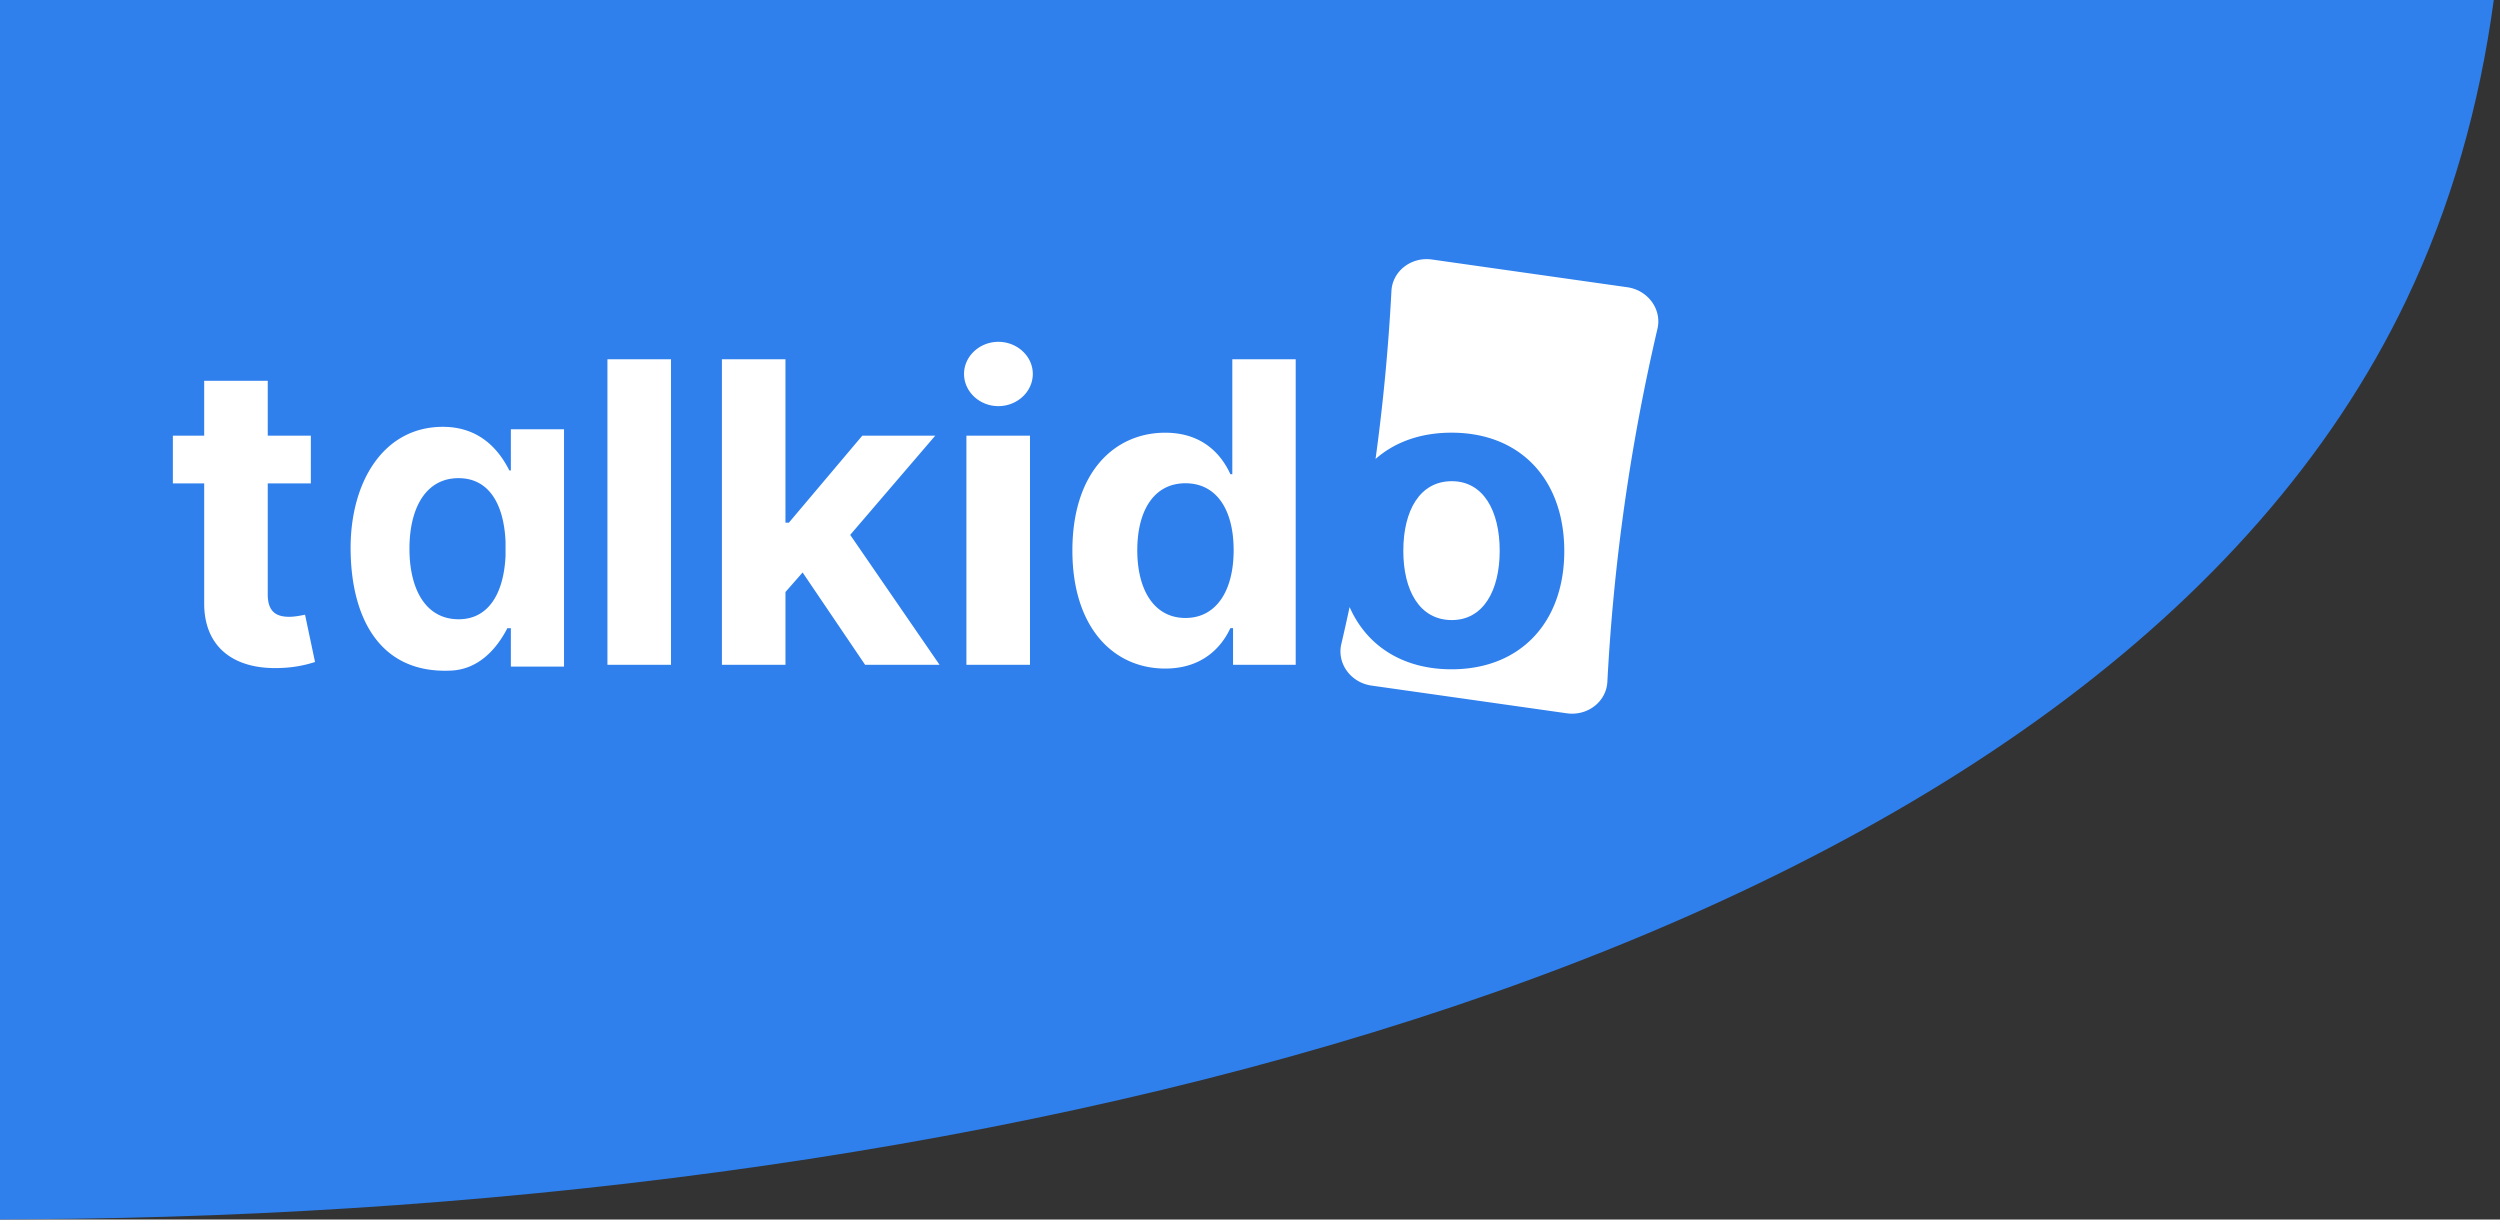
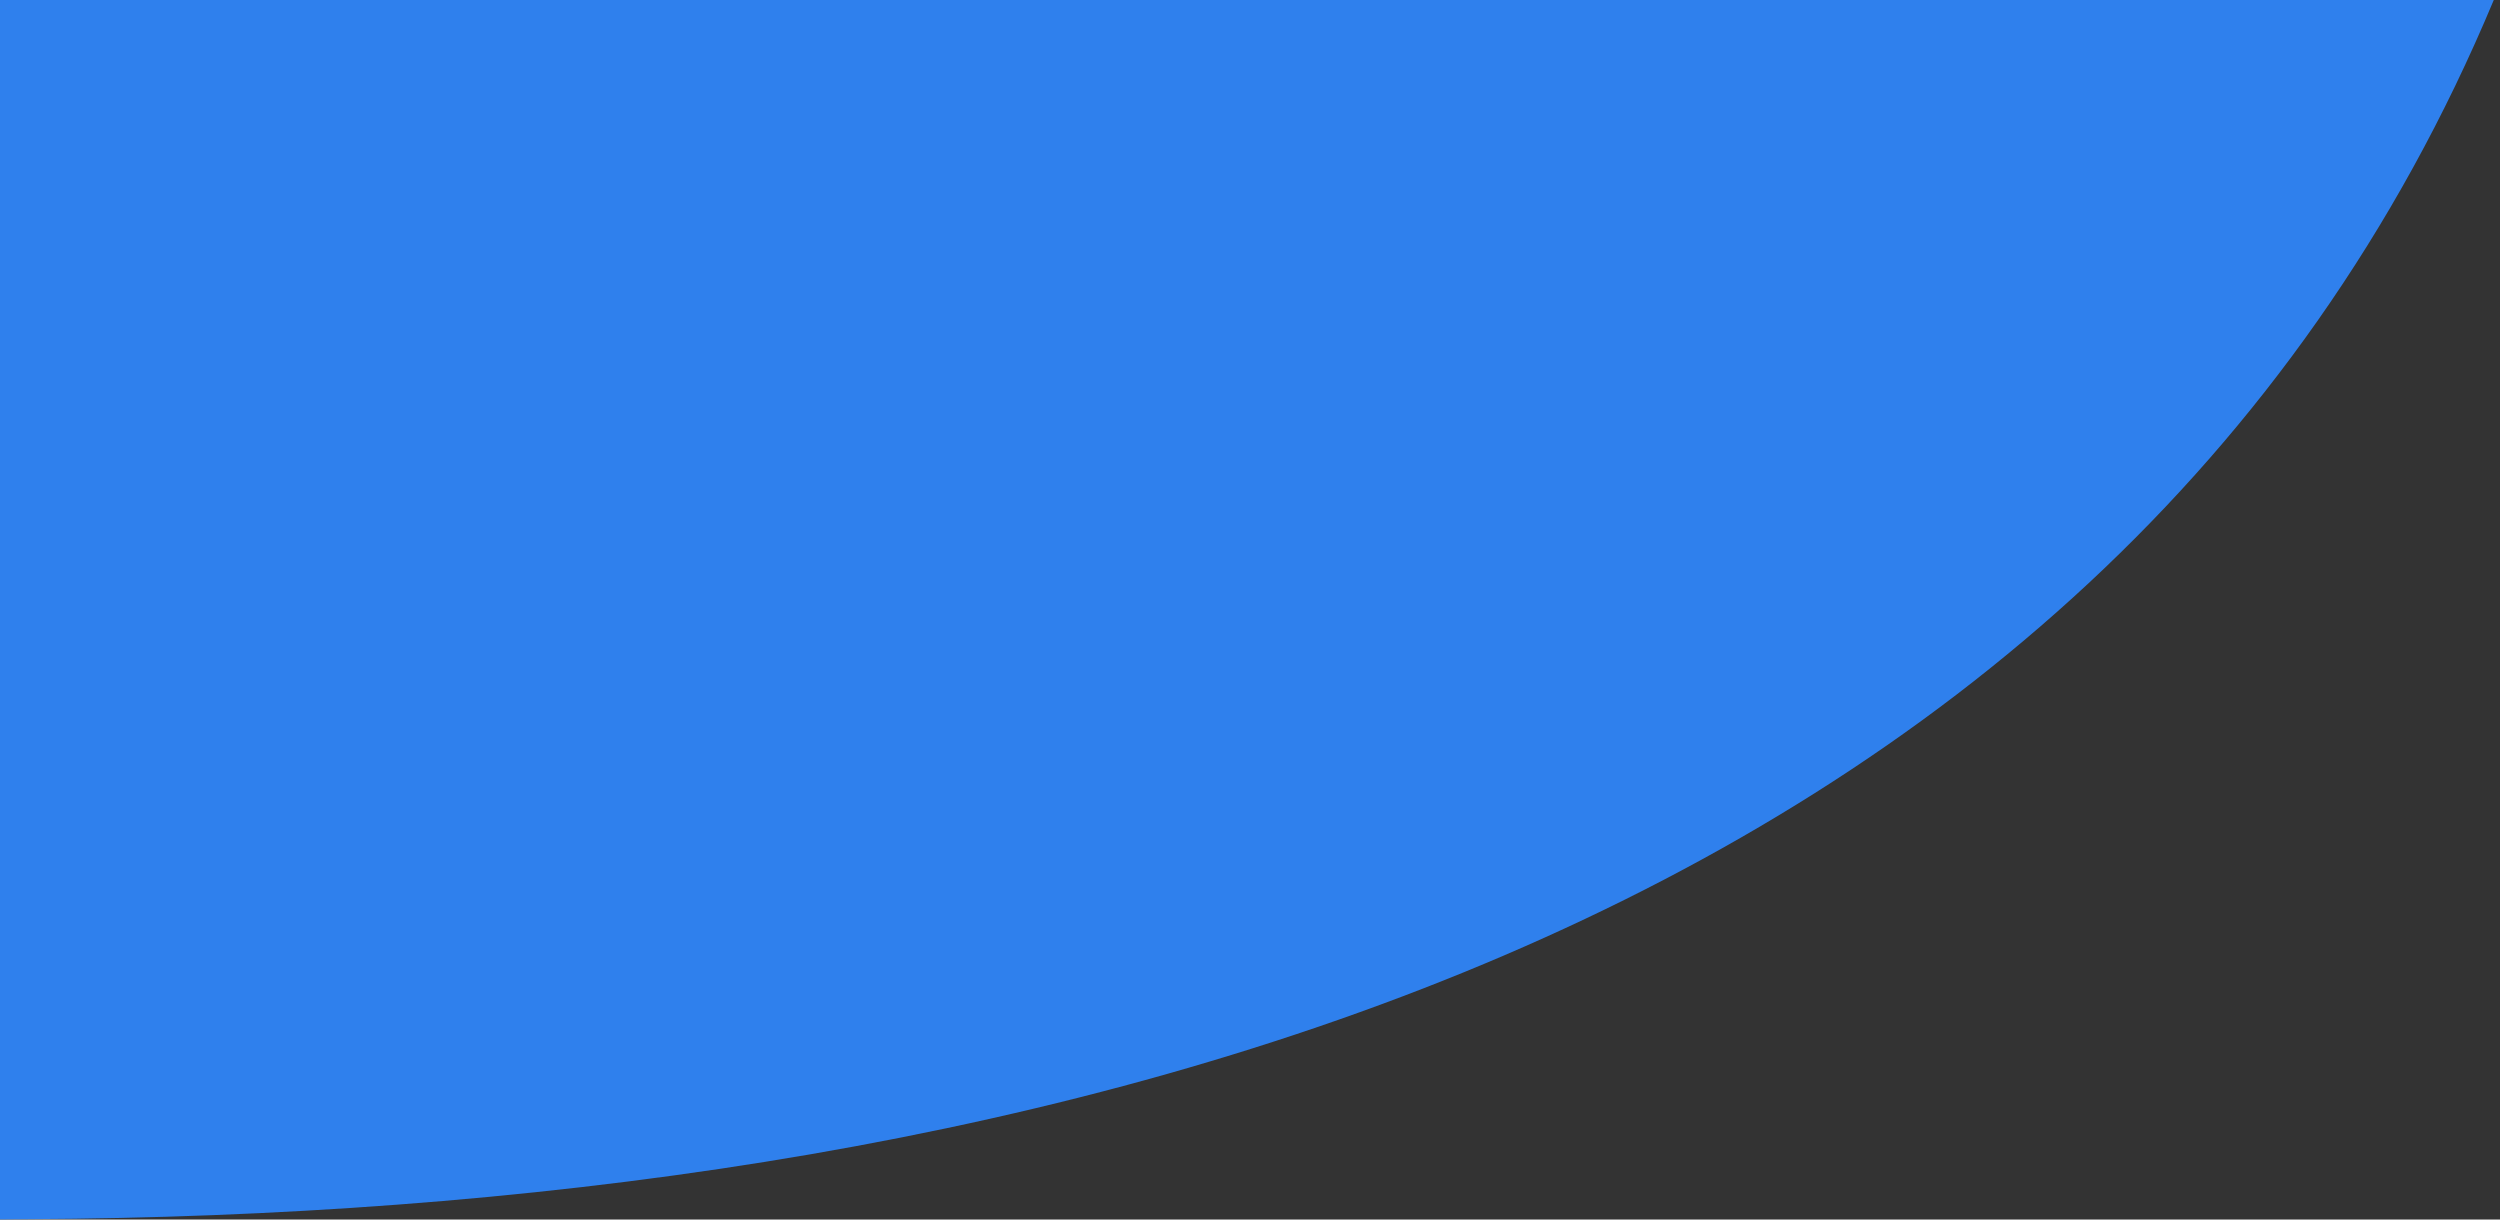
<svg xmlns="http://www.w3.org/2000/svg" width="164" height="80" fill="none" viewBox="0 0 164 80">
  <rect x="0" y="0" width="164" height="80" fill="#333333" stroke="none" />
-   <path fill="#2F80ED" fill-rule="evenodd" d="M0 79.994V0h163.592c-.943 6.961-2.805 13.535-5.726 19.66C137.98 61.35 69.086 79.091 4.871 79.95c-1.626.021-3.25.036-4.871.044Z" clip-rule="evenodd" />
-   <path fill="#fff" d="M33.512 28.161v2.7h-.1C32.642 29.327 31.32 28 29.05 28c-3.895 0-6.067 3.613-6.05 7.994.018 4.54 1.918 8.238 6.618 7.995 1.611-.084 2.843-1.185 3.664-2.777h.23v2.517H37V28.16h-3.488Zm-3.418 12.462h-.016c-2.135 0-3.218-1.944-3.218-4.628 0-2.685 1.083-4.628 3.218-4.628 2.012 0 2.98 1.724 3.086 4.168v.912c-.107 2.448-1.1 4.176-3.07 4.176ZM20.392 28.58h-2.828V24.98h-4.169v3.601H11.34v3.132h2.055v7.83c-.02 2.945 1.987 4.403 5.01 4.276a8.11 8.11 0 0 0 2.261-.392l-.655-3.102c-.206.04-.646.137-1.038.137-.831 0-1.409-.313-1.409-1.468v-7.281h2.828V28.58ZM44.017 23.57h-4.169v20.042h4.17V23.57ZM47.357 43.612h4.17v-4.776l1.124-1.282 4.101 6.058h4.884l-5.863-8.524 5.579-6.508h-4.786l-4.815 5.706h-.225V23.569h-4.169v20.043ZM63.397 43.612h4.17V28.58h-4.17v15.032Zm2.095-16.97c1.242 0 2.26-.949 2.26-2.114 0-1.154-1.018-2.104-2.26-2.104-1.234 0-2.251.95-2.251 2.104 0 1.165 1.017 2.114 2.25 2.114ZM76.445 43.857c2.427 0 3.69-1.4 4.267-2.652h.176v2.407h4.11V23.57H80.84v7.536h-.127c-.558-1.223-1.761-2.72-4.277-2.72-3.298 0-6.087 2.563-6.087 7.73 0 5.031 2.672 7.742 6.097 7.742Zm1.321-3.318c-2.045 0-3.16-1.82-3.16-4.443 0-2.603 1.095-4.394 3.16-4.394 2.026 0 3.161 1.713 3.161 4.394 0 2.682-1.154 4.443-3.16 4.443ZM93.94 17.025c-1.364-.194-2.594.76-2.662 2.065a132.17 132.17 0 0 1-1.042 11.02c1.25-1.104 2.944-1.726 4.983-1.726 4.56 0 7.398 3.113 7.398 7.771 0 4.63-2.838 7.751-7.398 7.751-3.214 0-5.572-1.55-6.685-4.084-.173.81-.355 1.62-.544 2.43-.297 1.271.62 2.53 1.984 2.723l12.806 1.817c1.364.194 2.594-.76 2.663-2.064a132.093 132.093 0 0 1 3.287-23.162c.297-1.272-.619-2.53-1.984-2.724l-12.805-1.817Z" />
-   <path fill="#fff" d="M92.057 36.126c0 2.623 1.077 4.55 3.181 4.55 2.065 0 3.142-1.928 3.142-4.55 0-2.623-1.077-4.56-3.142-4.56-2.104 0-3.18 1.937-3.18 4.56Z" />
+   <path fill="#2F80ED" fill-rule="evenodd" d="M0 79.994V0h163.592C137.98 61.35 69.086 79.091 4.871 79.95c-1.626.021-3.25.036-4.871.044Z" clip-rule="evenodd" />
</svg>